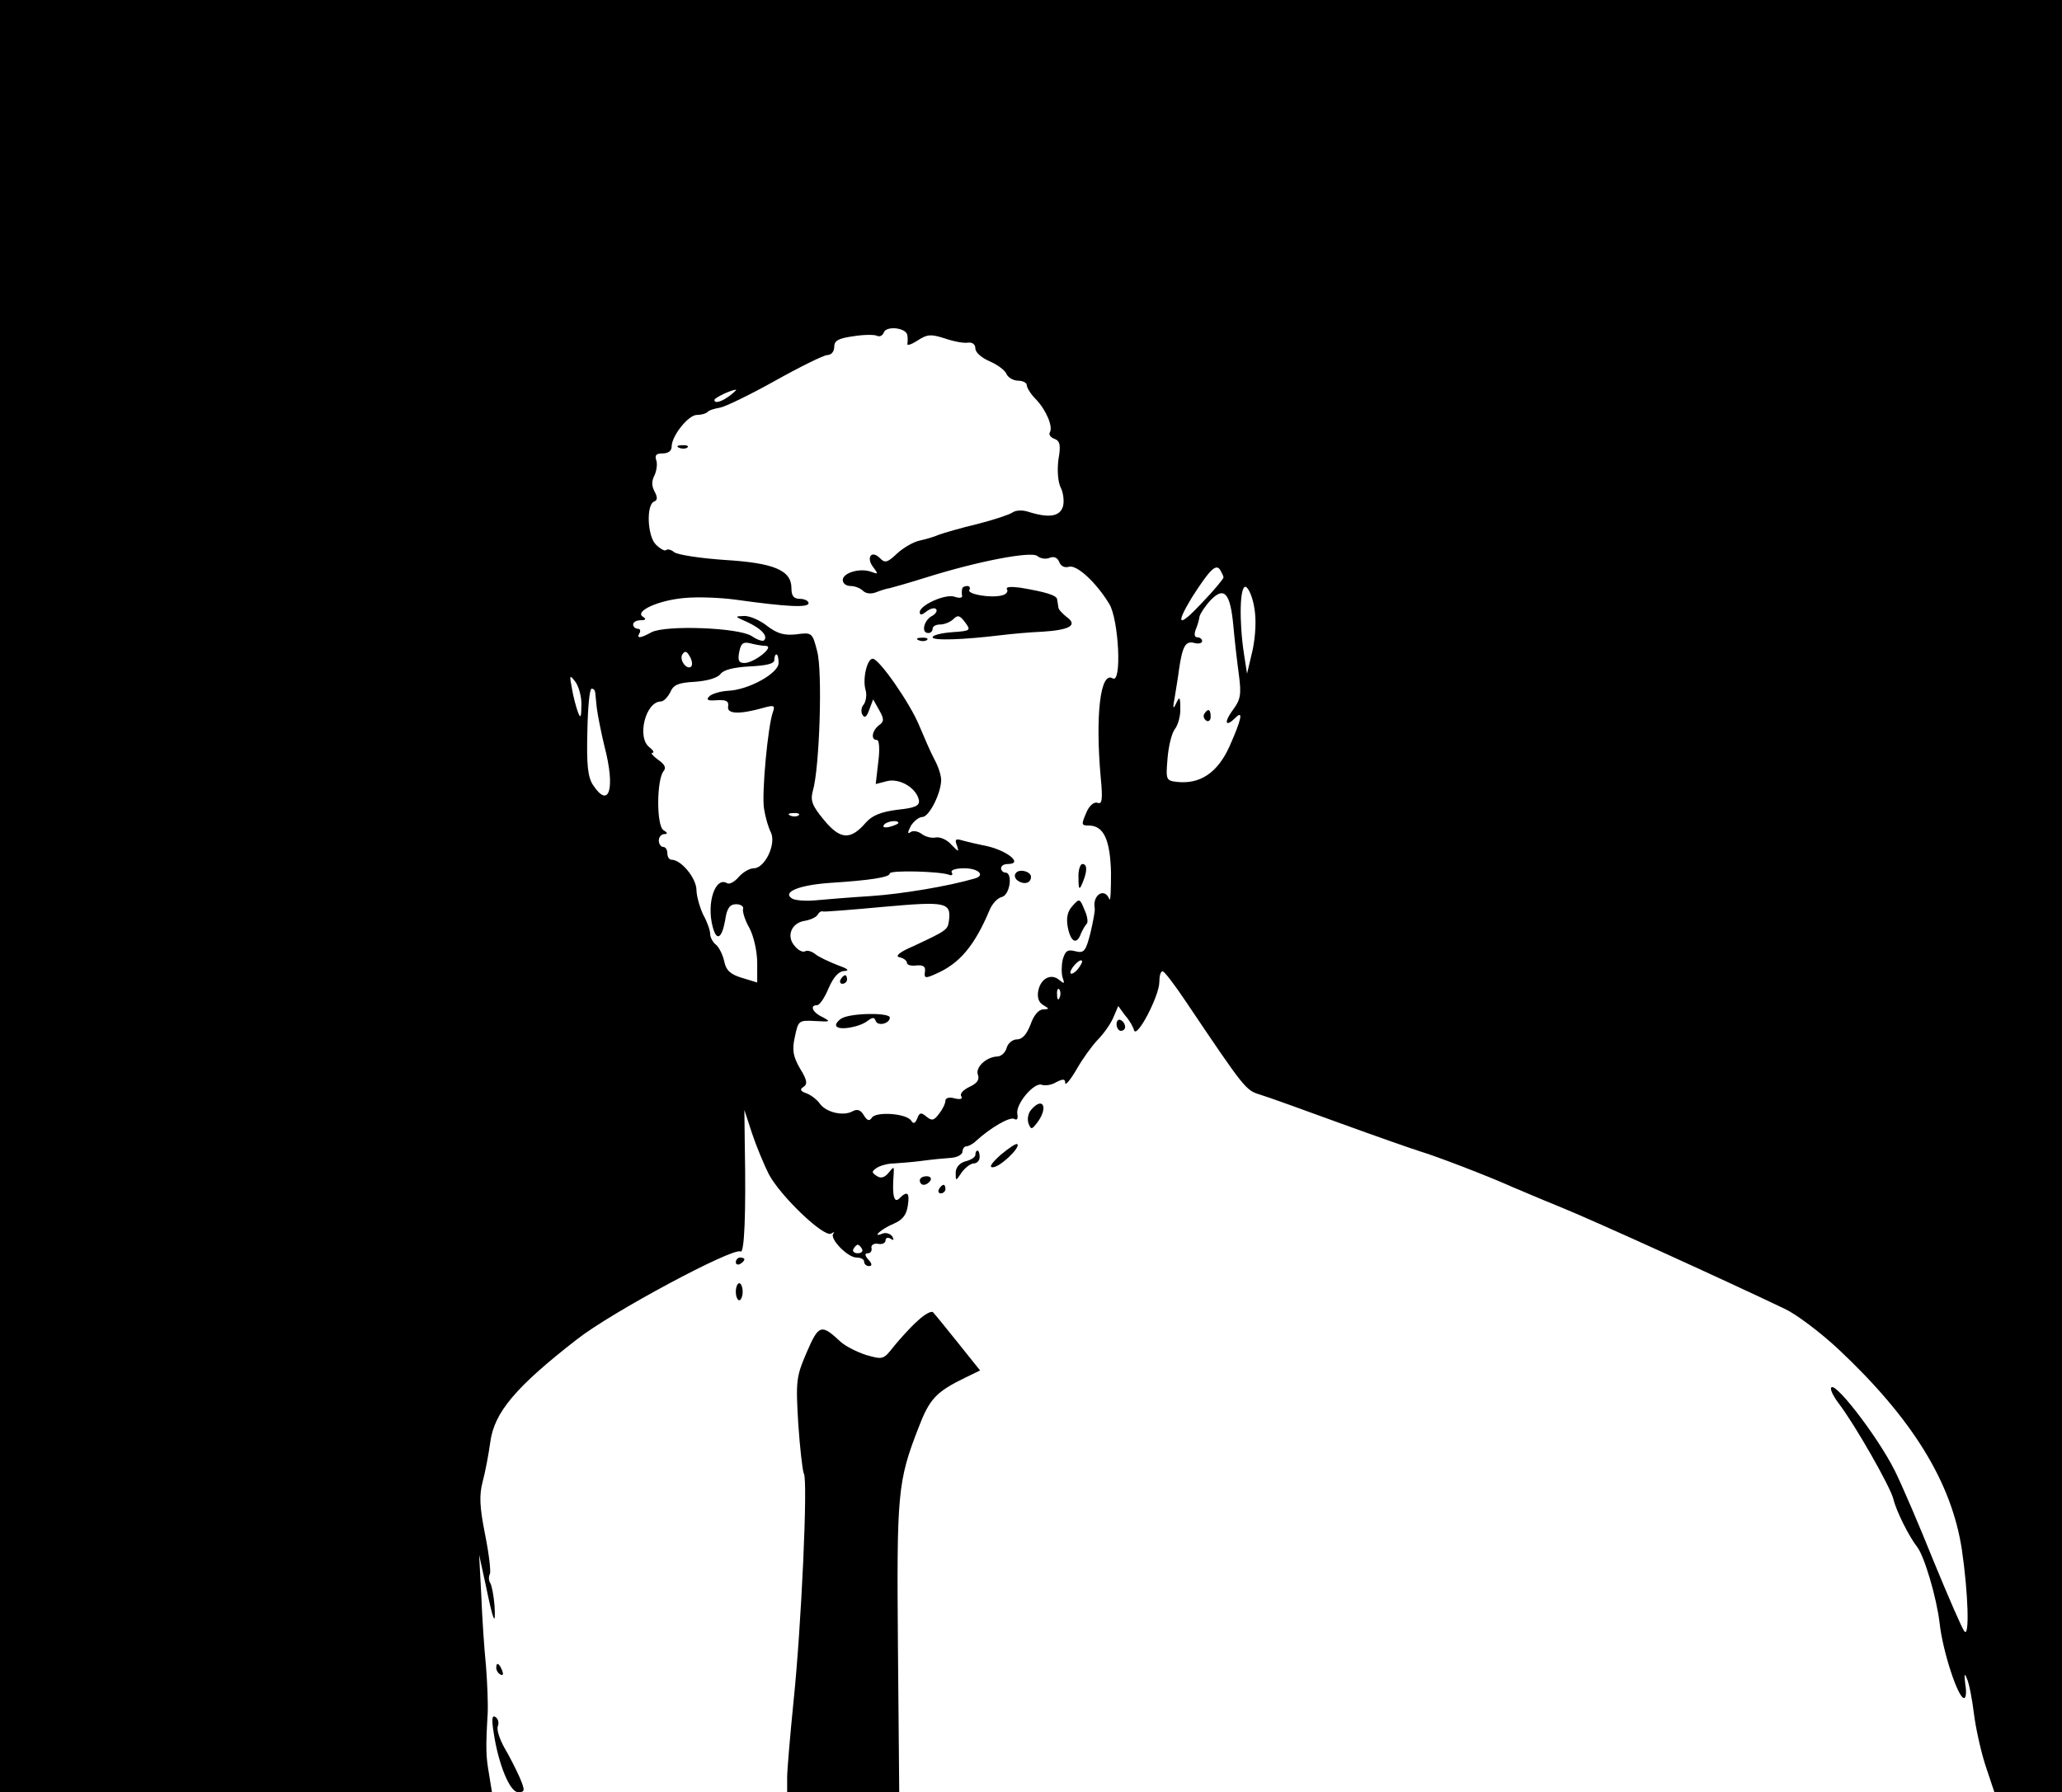
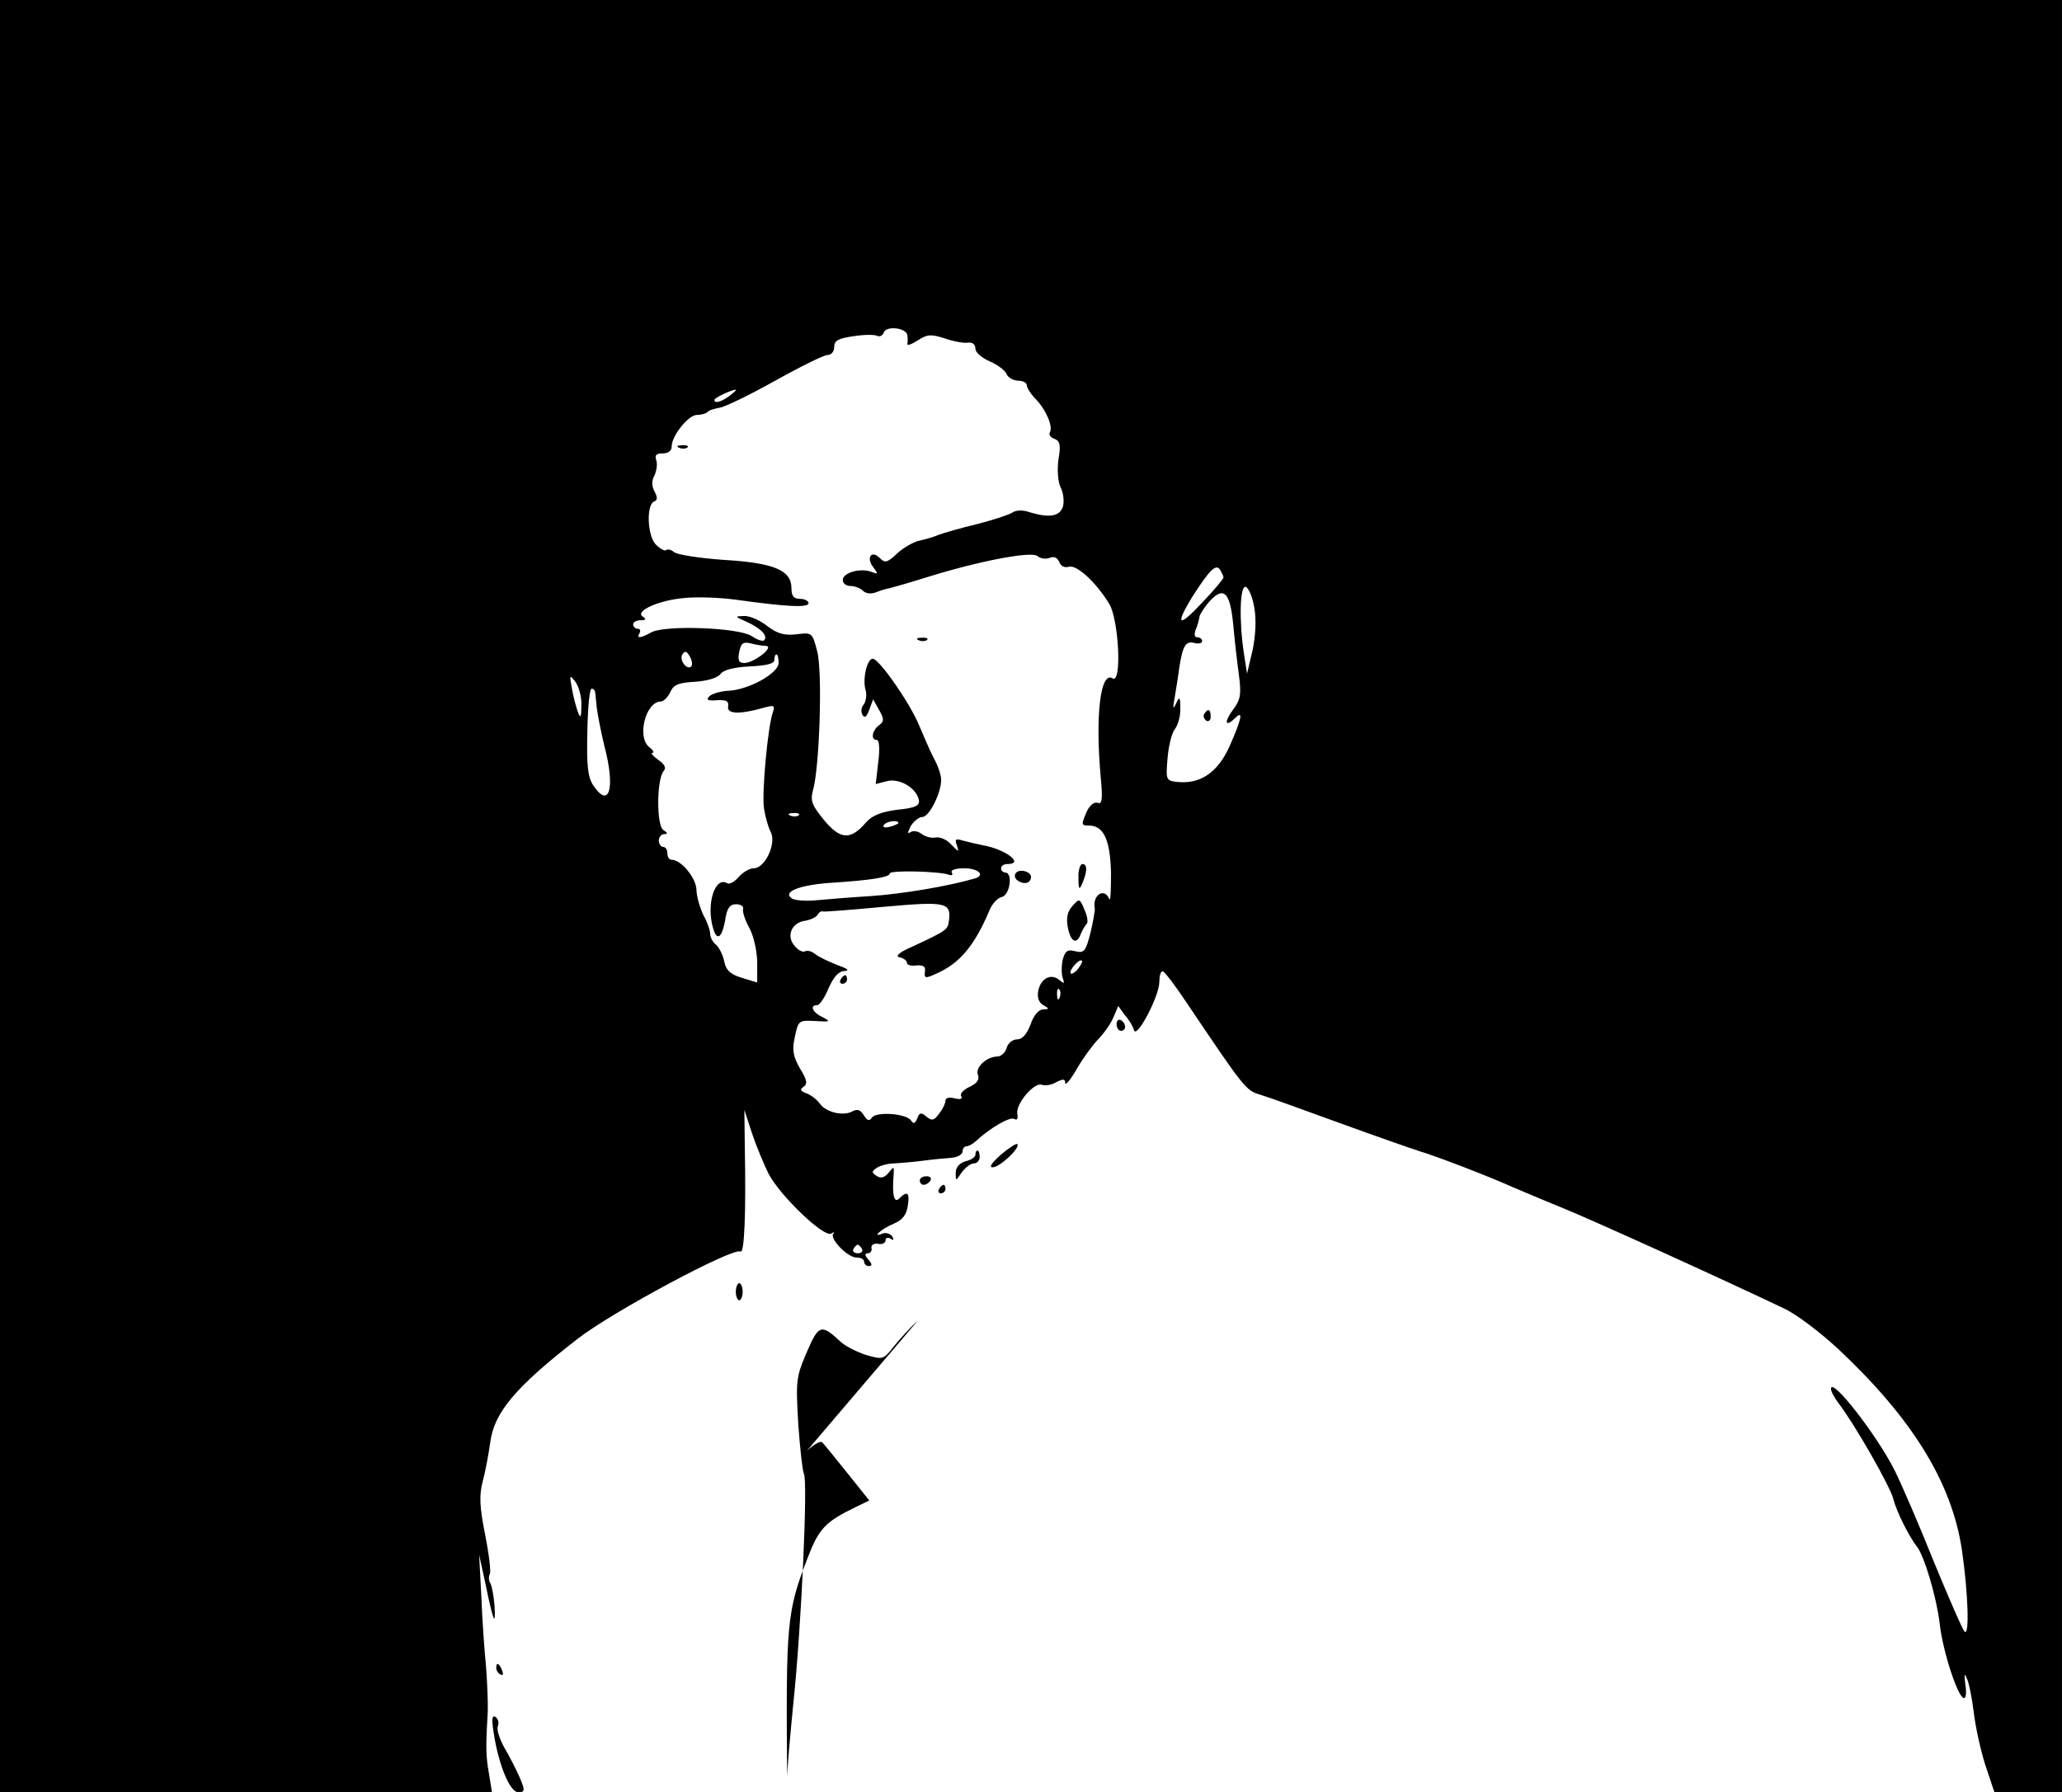
<svg xmlns="http://www.w3.org/2000/svg" version="1.0" width="482pt" height="419pt" viewBox="0 0 482 419" preserveAspectRatio="xMidYMid meet">
  <g transform="translate(0,419) scale(0.1,-0.1)" fill="#000000" stroke="none">
    <path d="M0 2095 l0 -2095 575 0 575 0 -7 43 c-7 41 -8 57 -3 142 1 22 -1 72 -4 110 -4 39 -9 113 -11 165 l-5 95 15 -69 c18 -87 24 -102 21 -50 -2 23 -6 46 -10 53 -4 6 -4 15 -1 21 3 5 -2 47 -11 92 -13 65 -14 92 -6 123 6 22 14 64 18 93 9 70 60 130 203 241 80 63 366 216 382 205 9 -5 13 87 10 246 l-1 85 18 -55 c10 -30 28 -73 39 -95 27 -51 129 -149 146 -139 6 4 9 4 5 0 -10 -11 33 -56 54 -56 10 0 18 -4 18 -10 0 -5 5 -10 11 -10 8 0 8 5 -1 15 -9 10 -9 15 -1 15 6 0 10 6 8 13 -1 6 6 11 16 9 9 -2 17 2 17 8 0 6 5 8 12 4 7 -5 8 -3 4 5 -5 7 -15 10 -23 7 -27 -11 -3 11 26 23 21 9 30 21 33 42 5 31 -1 36 -20 17 -12 -12 -17 7 -13 57 1 18 1 19 -12 3 -9 -11 -18 -14 -28 -7 -12 8 -12 10 1 19 8 5 26 10 40 10 14 1 43 3 65 6 22 3 52 6 68 7 15 1 27 8 27 15 0 6 4 12 9 12 5 0 16 6 23 13 34 31 79 57 89 51 7 -4 9 1 7 12 -4 23 39 74 57 68 7 -3 23 -1 34 6 16 8 21 8 21 -2 0 -7 12 7 26 31 14 25 36 55 49 69 13 13 30 36 37 52 l12 28 16 -22 c10 -11 19 -27 21 -35 7 -19 59 81 59 113 0 14 3 26 8 25 4 0 29 -33 55 -72 136 -202 139 -206 172 -216 17 -5 100 -35 185 -66 85 -31 171 -61 190 -67 34 -10 155 -56 215 -83 17 -7 68 -29 115 -48 74 -30 382 -170 522 -237 26 -12 82 -54 124 -93 174 -163 266 -312 290 -470 15 -103 18 -206 6 -191 -5 5 -37 79 -72 164 -34 85 -75 180 -91 212 -41 82 -149 221 -149 191 0 -6 8 -21 18 -34 37 -48 121 -195 128 -224 7 -29 37 -88 55 -111 17 -21 46 -119 53 -179 7 -65 43 -175 57 -175 5 0 6 15 3 32 -3 25 -2 28 4 13 5 -11 12 -47 16 -80 4 -33 16 -88 27 -122 l21 -63 79 0 79 0 0 2095 0 2095 -2410 0 -2410 0 0 -2095z m2121 1311 c1 -6 1 -15 0 -20 -1 -5 10 -1 24 8 23 15 31 15 63 5 20 -7 45 -12 55 -10 10 1 17 -4 17 -14 0 -9 15 -22 34 -30 18 -8 36 -21 39 -30 4 -8 16 -15 27 -15 11 0 20 -5 20 -10 0 -6 9 -21 21 -33 25 -26 41 -65 33 -78 -3 -5 2 -12 11 -15 13 -5 15 -15 9 -49 -3 -25 -1 -51 5 -64 6 -11 9 -31 6 -44 -7 -25 -33 -29 -83 -13 -13 4 -28 3 -35 -2 -7 -5 -43 -17 -82 -27 -38 -9 -79 -21 -90 -25 -11 -5 -32 -11 -46 -14 -14 -3 -38 -17 -52 -30 -23 -22 -29 -23 -41 -10 -20 19 -32 -1 -14 -23 11 -15 11 -16 -5 -10 -26 10 -67 -2 -67 -19 0 -8 8 -14 18 -14 10 0 23 -5 29 -11 7 -7 19 -8 30 -4 10 4 25 9 33 10 8 2 47 13 85 25 121 38 246 62 260 50 7 -6 20 -8 29 -4 10 4 18 0 22 -10 4 -10 13 -14 23 -11 18 5 63 -36 94 -87 22 -36 30 -187 8 -174 -29 18 -41 -87 -28 -232 5 -51 3 -63 -7 -59 -8 3 -18 -5 -25 -19 -14 -32 -14 -34 4 -34 35 0 50 -33 52 -110 0 -41 -1 -69 -4 -62 -11 28 -40 10 -34 -22 1 -5 -4 -31 -10 -57 -11 -43 -15 -48 -35 -43 -19 5 -24 1 -30 -20 -3 -14 -3 -33 0 -42 5 -14 4 -15 -8 -5 -19 16 -43 4 -49 -25 -3 -16 1 -28 12 -34 15 -9 14 -9 -1 -10 -10 0 -22 -14 -29 -35 -9 -23 -19 -35 -32 -35 -10 0 -21 -9 -24 -20 -3 -11 -13 -20 -22 -20 -26 -1 -52 -26 -45 -43 4 -11 -2 -20 -20 -28 -14 -7 -23 -16 -19 -22 4 -6 -2 -8 -15 -5 -13 4 -22 1 -22 -5 0 -7 -7 -21 -15 -31 -12 -16 -17 -17 -30 -6 -12 10 -16 9 -21 -5 -5 -12 -9 -13 -14 -5 -11 17 -82 22 -92 7 -6 -9 -11 -7 -19 6 -7 12 -15 15 -26 9 -21 -12 -61 -3 -76 17 -7 10 -21 21 -32 25 -14 5 -16 9 -7 15 10 6 9 16 -8 43 -16 28 -19 43 -12 74 8 38 9 39 47 37 36 -2 38 -2 18 9 -24 11 -31 28 -13 28 6 0 18 18 27 40 12 27 24 40 38 40 12 1 5 6 -18 14 -20 8 -44 19 -52 26 -8 6 -18 9 -23 6 -5 -3 -16 2 -24 12 -21 23 -8 54 22 59 13 2 27 8 31 14 3 6 9 10 13 8 3 -1 67 4 142 11 146 13 158 11 152 -34 -3 -20 -6 -22 -83 -58 -33 -14 -44 -24 -32 -26 9 -2 17 -8 17 -13 0 -5 10 -8 23 -6 16 1 21 -3 19 -15 -2 -15 1 -16 25 -5 56 24 91 66 126 149 6 15 19 29 29 31 19 5 26 57 8 57 -5 0 -10 5 -10 10 0 6 7 10 15 10 41 0 -5 35 -58 44 -15 3 -36 8 -47 11 -16 5 -19 3 -13 -12 5 -16 4 -15 -13 2 -10 12 -27 19 -37 17 -10 -2 -24 2 -32 8 -8 6 -19 9 -26 5 -8 -6 -8 -2 0 14 7 11 19 21 27 21 16 0 44 56 44 87 0 10 -7 32 -16 48 -9 17 -24 52 -35 78 -21 52 -94 157 -109 157 -13 0 -24 -46 -17 -72 4 -12 1 -28 -4 -35 -6 -6 -7 -18 -3 -24 5 -9 10 -5 16 12 l9 24 14 -25 c12 -21 12 -27 -1 -36 -16 -13 -19 -34 -4 -34 5 0 7 -21 3 -51 l-6 -52 27 7 c30 7 69 -17 74 -45 2 -13 -10 -18 -50 -22 -38 -5 -59 -13 -74 -30 -36 -42 -60 -40 -98 6 -28 34 -32 45 -26 68 16 54 23 282 10 327 -11 43 -12 44 -49 39 -29 -3 -44 2 -67 19 -16 13 -40 24 -54 24 -24 -1 -23 -1 6 -14 33 -15 50 -33 40 -43 -3 -3 -16 1 -29 10 -31 20 -201 26 -234 9 -27 -15 -36 -15 -28 -2 3 6 1 10 -4 10 -6 0 -11 5 -11 10 0 6 8 10 18 10 12 0 13 3 5 8 -21 13 37 39 97 44 30 3 84 1 120 -4 122 -17 170 -19 170 -8 0 5 -9 10 -20 10 -15 0 -20 7 -20 25 0 42 -41 59 -157 66 -57 4 -109 12 -117 18 -7 6 -15 8 -19 5 -3 -3 -14 3 -24 13 -20 20 -23 95 -3 101 7 3 7 10 0 23 -7 13 -7 25 0 38 5 11 7 27 4 35 -4 12 0 16 15 16 13 0 21 6 21 16 0 25 39 74 59 74 10 0 21 3 25 7 3 4 17 8 29 10 12 2 70 30 129 63 59 33 114 60 122 60 9 0 16 8 16 19 0 15 10 20 45 25 25 4 49 4 55 1 6 -3 13 0 16 8 6 16 53 11 55 -7z m-415 -141 c-20 -15 -36 -19 -36 -10 0 5 38 23 50 24 3 0 -4 -6 -14 -14z m1154 -425 c0 -3 -22 -30 -50 -59 -55 -59 -64 -54 -24 12 41 64 56 80 66 65 4 -7 8 -15 8 -18z m72 -71 c5 -27 3 -65 -4 -99 l-13 -55 -7 45 c-12 78 -10 162 4 158 7 -3 16 -24 20 -49z m-49 -42 c3 -34 9 -86 13 -115 6 -46 4 -58 -15 -83 -21 -29 -16 -40 7 -17 19 19 14 -4 -14 -67 -28 -62 -69 -89 -123 -83 -25 3 -26 5 -22 53 2 27 9 59 17 70 8 10 14 33 13 50 0 26 -2 28 -10 10 -7 -15 -8 -11 -3 15 3 19 8 48 10 65 8 54 15 67 35 62 10 -3 19 -1 19 4 0 5 -5 9 -11 9 -7 0 -8 7 -4 18 4 9 8 23 9 31 2 7 13 24 26 38 32 33 46 16 53 -60z m-1093 -47 c22 -1 -27 -40 -50 -40 -13 0 -16 6 -12 26 4 20 9 24 26 20 11 -3 28 -6 36 -6z m-174 -48 c-10 -10 -29 15 -21 28 6 9 10 8 17 -4 6 -10 7 -20 4 -24z m204 8 c0 -24 -70 -63 -118 -65 -18 -1 -38 -7 -44 -13 -8 -8 -4 -11 18 -9 22 1 28 -2 26 -15 -3 -17 25 -19 82 -3 25 7 28 6 23 -9 -12 -31 -27 -193 -21 -227 3 -19 10 -44 16 -55 13 -27 -14 -84 -40 -84 -10 0 -25 -9 -35 -20 -10 -12 -22 -18 -27 -15 -28 17 -49 -46 -34 -102 9 -34 21 -28 29 15 4 29 11 38 26 38 10 0 18 -5 16 -11 -2 -5 4 -26 15 -45 10 -19 18 -55 18 -81 l0 -46 -36 11 c-27 8 -37 18 -41 38 -3 15 -12 33 -19 39 -8 6 -14 18 -14 26 0 8 -7 28 -16 44 -8 17 -16 44 -16 59 -1 28 -36 70 -58 70 -6 0 -10 7 -10 15 0 8 -4 15 -10 15 -5 0 -10 7 -10 15 0 8 6 15 13 15 8 0 8 3 -2 9 -17 11 -16 118 0 138 7 8 3 16 -13 27 -12 9 -18 16 -13 16 5 0 2 6 -7 13 -30 23 -9 107 27 107 6 0 16 10 22 22 7 17 19 22 57 24 29 2 53 9 60 18 7 10 31 16 69 18 38 2 57 6 57 15 0 7 2 13 5 13 3 0 5 -9 5 -20z m-461 -99 c0 -28 -2 -32 -8 -16 -4 11 -11 36 -14 55 -6 32 -6 34 8 16 8 -11 15 -36 14 -55z m32 32 c1 -5 2 -21 4 -38 2 -16 10 -57 18 -90 26 -99 11 -148 -27 -90 -12 19 -15 46 -13 125 1 55 5 100 10 100 4 0 7 -3 8 -7z m476 -289 c-3 -3 -12 -4 -19 -1 -8 3 -5 6 6 6 11 1 17 -2 13 -5z m233 -18 c0 -2 -9 -6 -20 -9 -11 -3 -18 -1 -14 4 5 9 34 13 34 5z m118 -121 c7 -3 10 0 7 5 -4 6 9 10 29 10 34 0 50 -17 24 -24 -62 -18 -169 -36 -243 -41 -49 -3 -108 -8 -130 -10 -22 -2 -46 0 -53 4 -25 15 15 32 90 37 93 6 138 13 138 22 0 8 116 5 138 -3z m302 -220 c-7 -9 -15 -13 -17 -11 -6 6 20 36 26 30 2 -2 -2 -10 -9 -19z m-43 -67 c-3 -8 -6 -5 -6 6 -1 11 2 17 5 13 3 -3 4 -12 1 -19z m-462 -588 c3 -5 -1 -10 -10 -10 -9 0 -13 5 -10 10 3 6 8 10 10 10 2 0 7 -4 10 -10z" />
    <path d="M1588 3143 c7 -3 16 -2 19 1 4 3 -2 6 -13 5 -11 0 -14 -3 -6 -6z" />
-     <path d="M2249 2813 c-1 -5 -1 -12 0 -16 1 -5 -7 -6 -18 -2 -22 7 -81 -20 -81 -36 0 -8 5 -7 15 1 9 7 19 10 23 6 4 -4 -1 -12 -11 -17 -18 -11 -24 -39 -7 -39 6 0 10 5 10 10 0 6 8 10 18 10 10 0 24 6 31 13 10 10 15 8 27 -8 14 -19 13 -20 -30 -23 -26 -2 -46 -7 -46 -12 0 -8 70 -6 160 5 25 3 68 7 95 8 65 4 85 15 59 34 -10 8 -20 18 -20 23 -1 6 -2 14 -3 19 -1 9 -26 17 -86 27 -23 3 -35 2 -31 -4 3 -5 -2 -12 -12 -14 -26 -7 -83 3 -76 13 3 5 0 9 -5 9 -6 0 -12 -3 -12 -7z" />
    <path d="M2148 2693 c7 -3 16 -2 19 1 4 3 -2 6 -13 5 -11 0 -14 -3 -6 -6z" />
    <path d="M2521 2138 c0 -28 2 -30 9 -13 12 28 12 45 0 45 -5 0 -10 -15 -9 -32z" />
    <path d="M2374 2148 c-4 -5 -1 -14 7 -18 14 -9 29 -4 29 10 0 13 -29 20 -36 8z" />
    <path d="M2507 2072 c-12 -13 -15 -28 -11 -50 7 -35 21 -42 31 -14 4 9 10 19 13 22 4 3 2 18 -5 33 -11 27 -12 27 -28 9z" />
    <path d="M1965 1900 c-3 -5 -1 -10 4 -10 6 0 11 5 11 10 0 6 -2 10 -4 10 -3 0 -8 -4 -11 -10z" />
-     <path d="M1967 1809 c-9 -6 -15 -14 -12 -18 6 -11 56 -2 74 13 11 8 15 8 18 -1 5 -13 33 -6 33 8 0 12 -91 11 -113 -2z" />
    <path d="M2815 2521 c-3 -5 -1 -12 5 -16 5 -3 10 1 10 9 0 18 -6 21 -15 7z" />
    <path d="M2610 1796 c0 -9 5 -16 10 -16 6 0 10 4 10 9 0 6 -4 13 -10 16 -5 3 -10 -1 -10 -9z" />
-     <path d="M2410 1595 c-7 -8 -9 -22 -6 -31 6 -16 8 -15 21 2 26 35 13 62 -15 29z" />
    <path d="M2339 1490 c-20 -18 -28 -29 -19 -29 16 -1 66 46 58 54 -2 3 -20 -9 -39 -25z" />
    <path d="M2280 1490 c0 -5 -10 -12 -23 -15 -14 -4 -23 -14 -23 -27 0 -20 0 -20 14 1 8 11 21 21 28 21 8 0 14 7 14 15 0 8 -2 15 -5 15 -3 0 -5 -4 -5 -10z" />
    <path d="M2150 1430 c0 -5 4 -10 9 -10 6 0 13 5 16 10 3 6 -1 10 -9 10 -9 0 -16 -4 -16 -10z" />
    <path d="M2195 1410 c-3 -5 -1 -10 4 -10 6 0 11 5 11 10 0 6 -2 10 -4 10 -3 0 -8 -4 -11 -10z" />
-     <path d="M1720 1239 c0 -5 5 -7 10 -4 6 3 10 8 10 11 0 2 -4 4 -10 4 -5 0 -10 -5 -10 -11z" />
    <path d="M1720 1170 c0 -11 4 -20 8 -20 4 0 8 9 8 20 0 11 -4 20 -8 20 -4 0 -8 -9 -8 -20z" />
-     <path d="M2145 1102 c-17 -15 -41 -42 -55 -59 -25 -32 -26 -32 -65 -21 -22 7 -49 21 -60 31 -45 42 -51 41 -79 -24 -25 -58 -26 -67 -20 -168 4 -58 10 -110 13 -116 10 -14 -6 -360 -24 -532 -8 -80 -15 -161 -15 -179 l0 -34 131 0 131 0 -3 338 c-3 361 -1 388 48 514 26 68 41 84 111 118 l33 16 -52 65 c-28 35 -54 67 -58 71 -4 4 -20 -5 -36 -20z" />
+     <path d="M2145 1102 c-17 -15 -41 -42 -55 -59 -25 -32 -26 -32 -65 -21 -22 7 -49 21 -60 31 -45 42 -51 41 -79 -24 -25 -58 -26 -67 -20 -168 4 -58 10 -110 13 -116 10 -14 -6 -360 -24 -532 -8 -80 -15 -161 -15 -179 c-3 361 -1 388 48 514 26 68 41 84 111 118 l33 16 -52 65 c-28 35 -54 67 -58 71 -4 4 -20 -5 -36 -20z" />
    <path d="M1160 291 c0 -6 4 -13 10 -16 6 -3 7 1 4 9 -7 18 -14 21 -14 7z" />
    <path d="M1154 139 c11 -74 38 -139 57 -139 16 0 17 3 4 34 -8 18 -24 50 -36 70 -11 20 -19 43 -15 51 3 8 0 17 -6 21 -8 5 -9 -6 -4 -37z" />
  </g>
</svg>